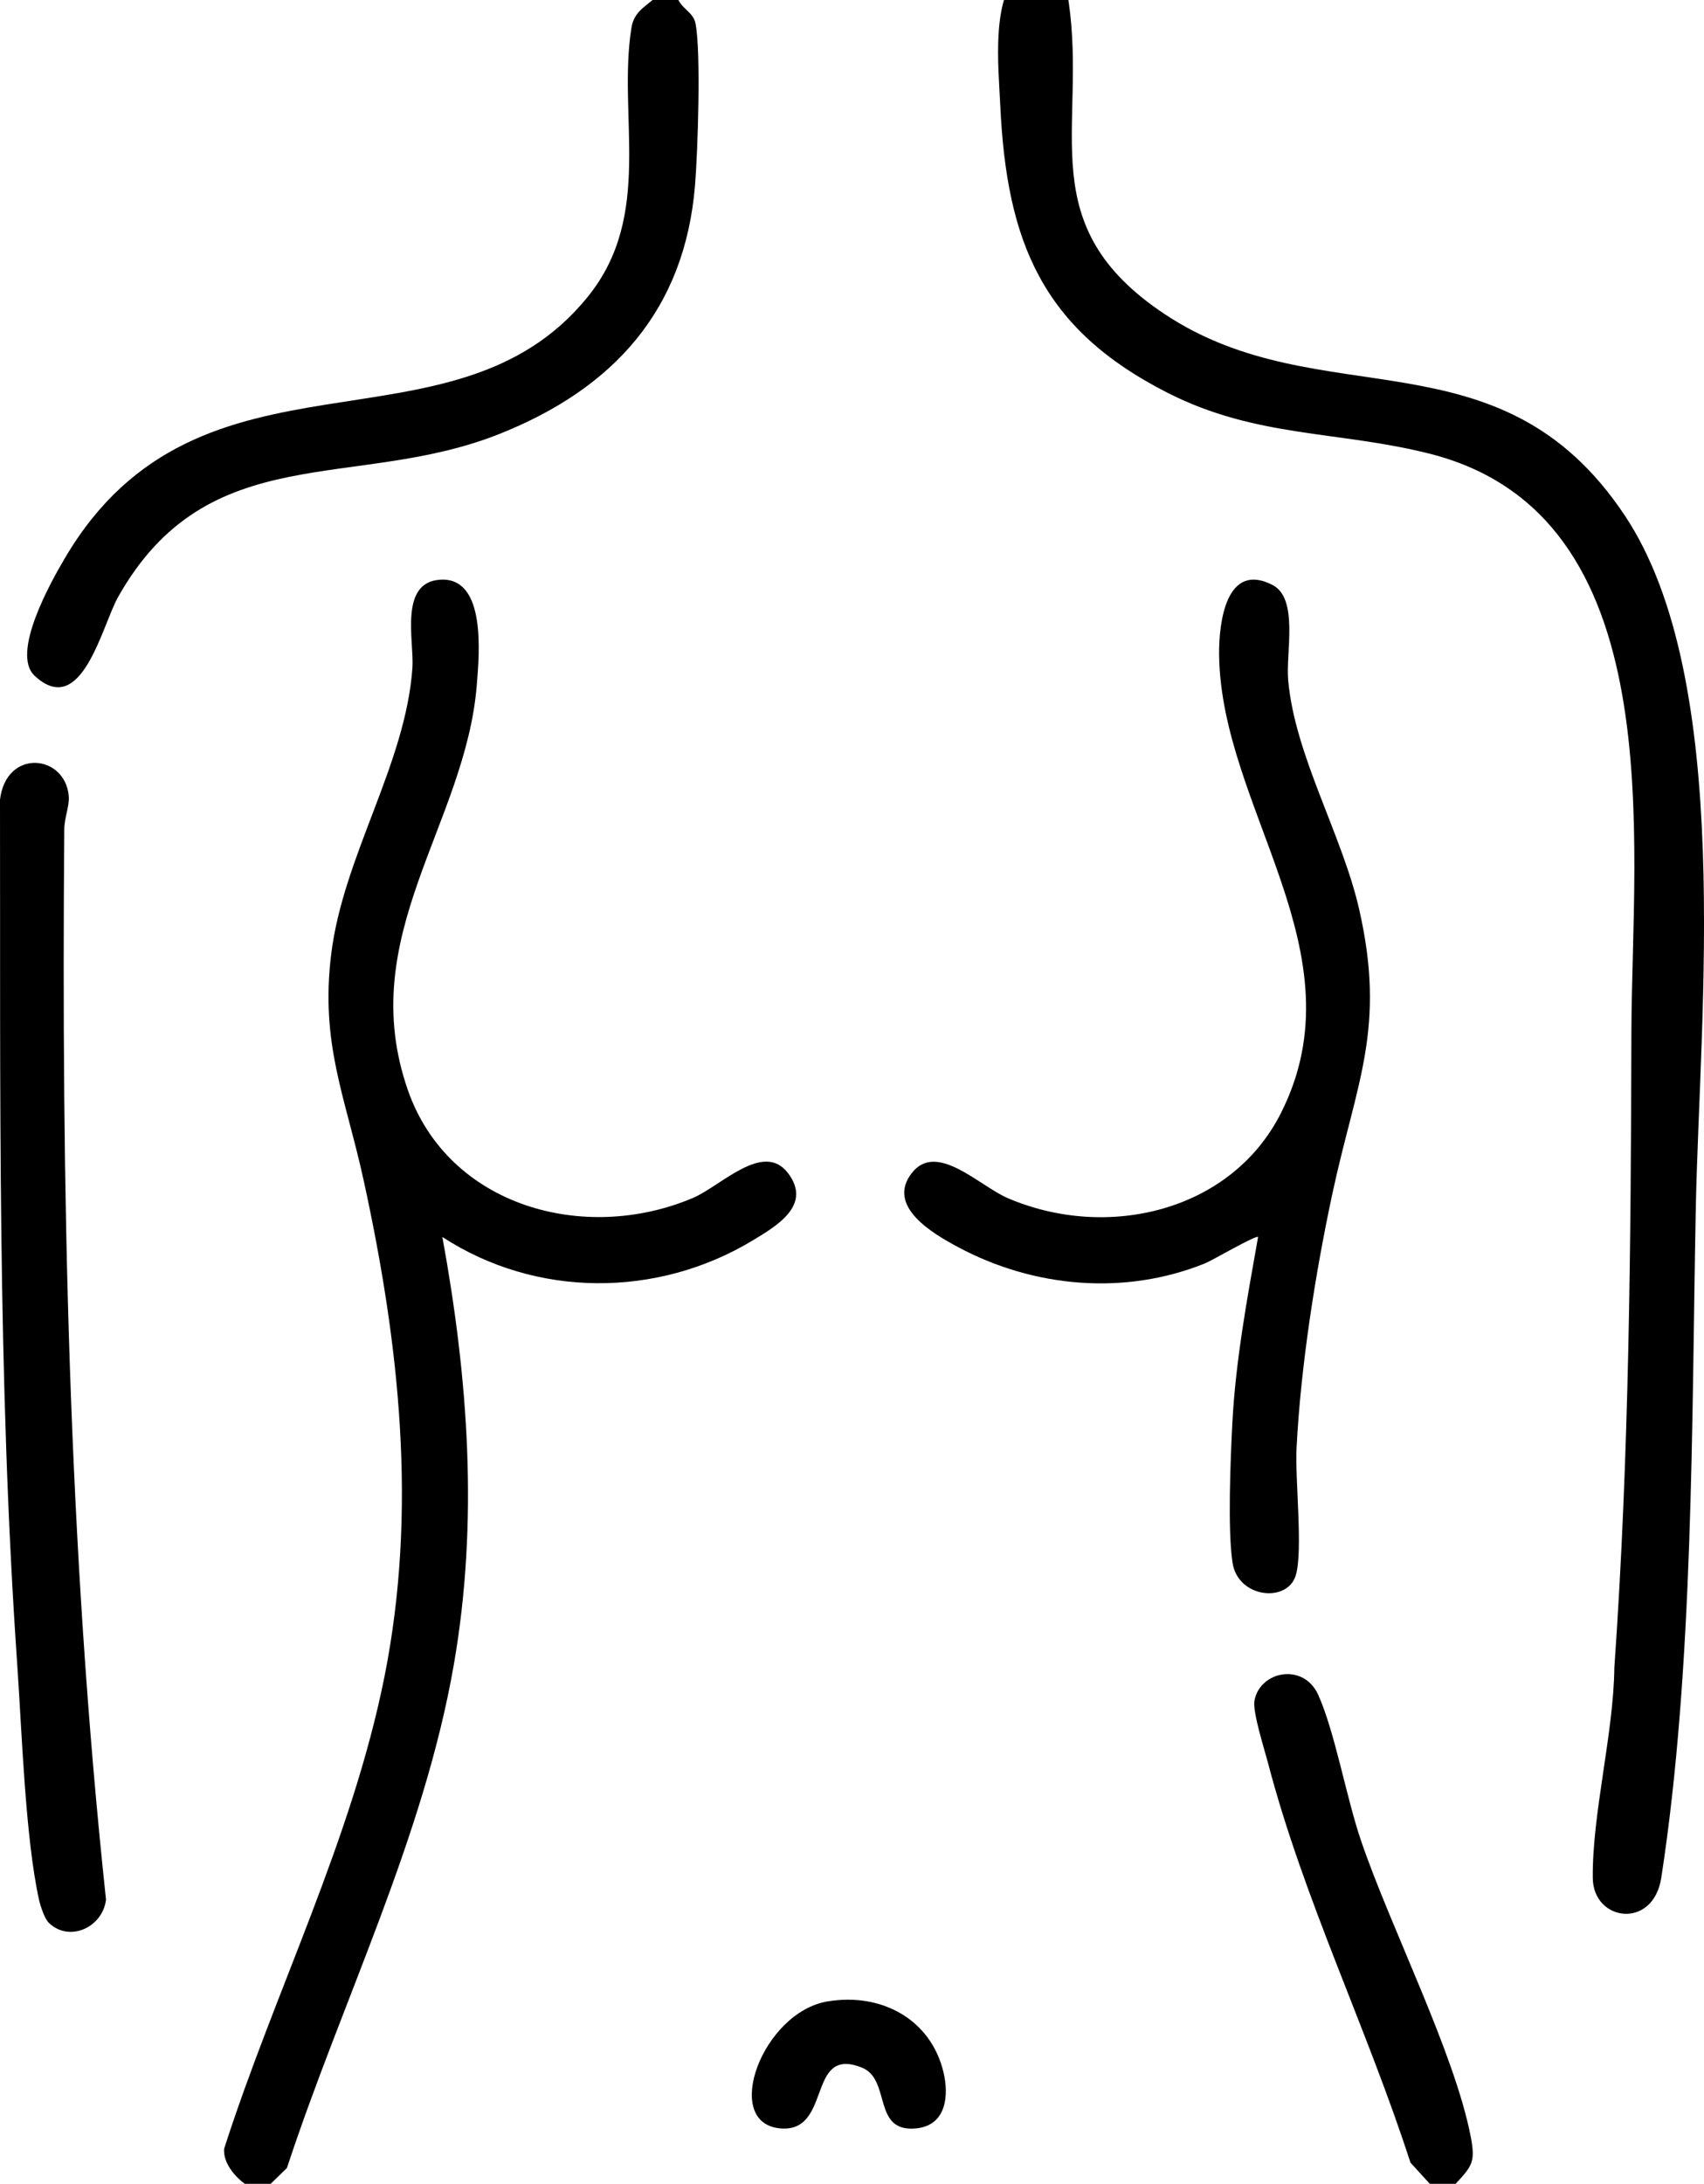
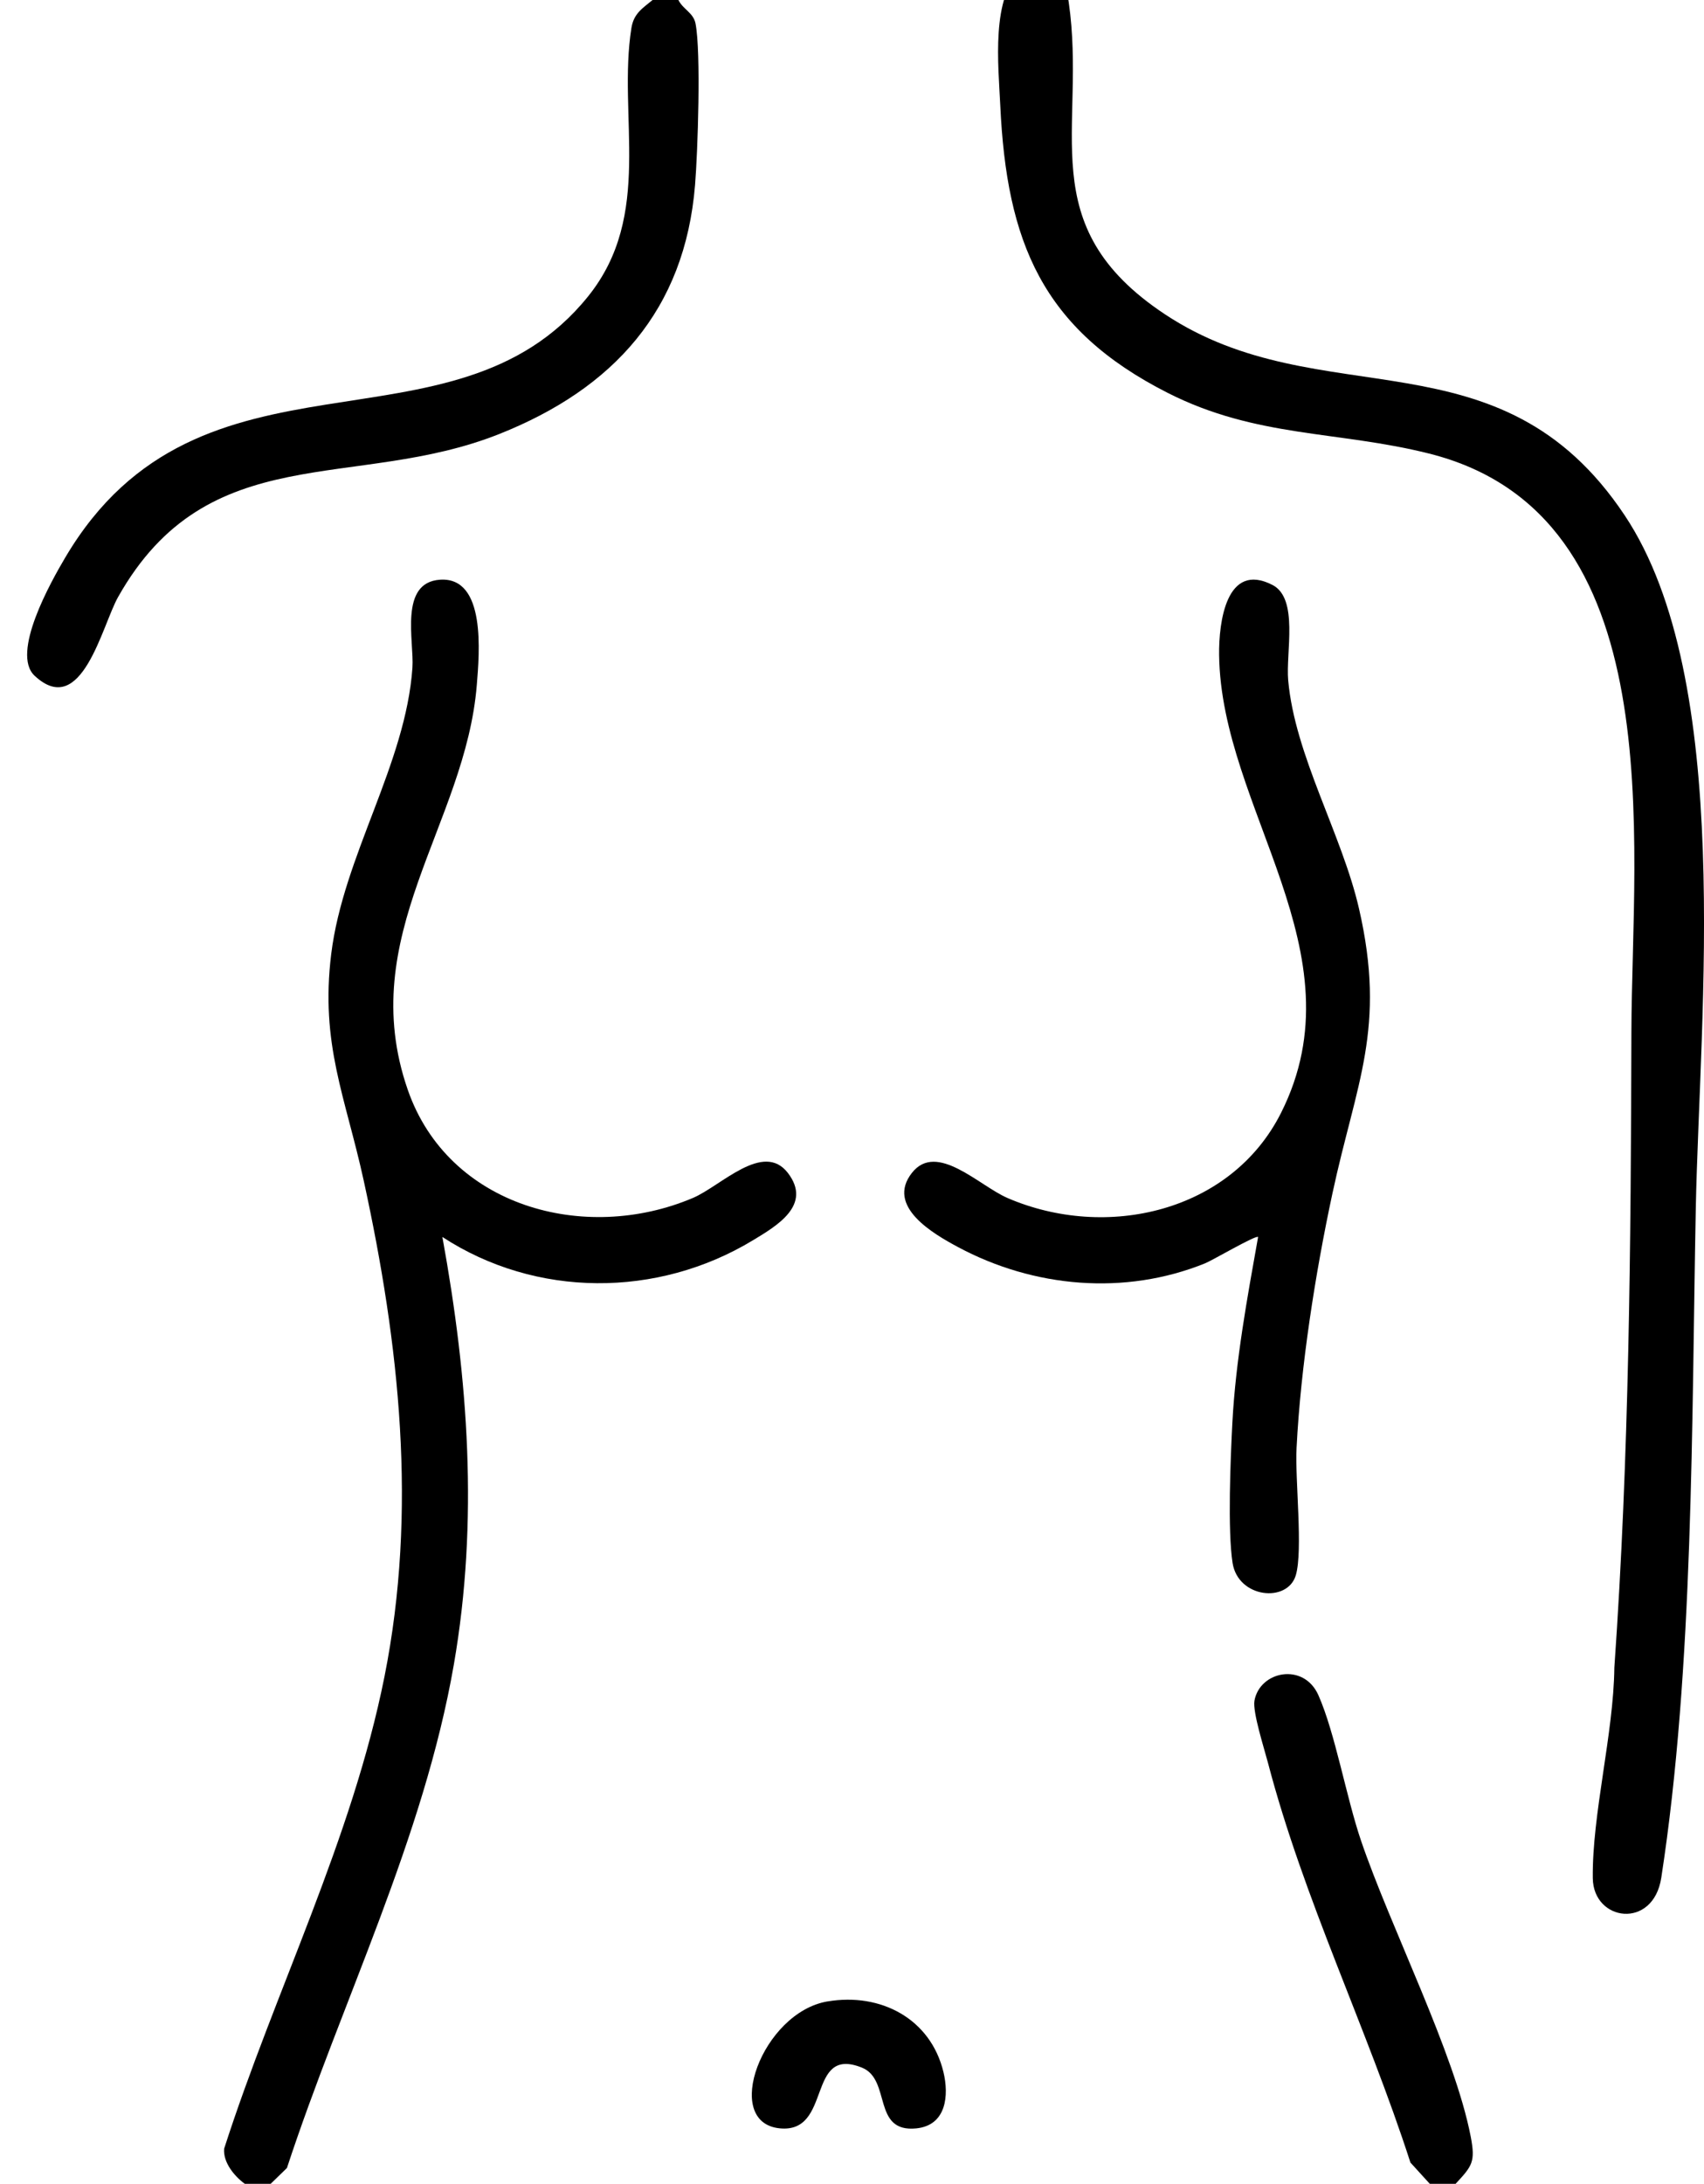
<svg xmlns="http://www.w3.org/2000/svg" width="114" height="146" viewBox="0 0 114 146" fill="none">
  <g clip-path="url(#clip0_9821_715)">
    <path d="M70.09 -2.02C70.961 -1.411 71.346 -0.923 71.501 0.159C72.719 8.64 68.964 15.061 77.926 21.005C88.401 27.954 100.319 21.883 108.697 34.458C116.028 45.456 113.71 67.74 113.451 80.774C113.17 95.067 113.316 111.459 111.142 125.537C110.605 129.013 106.598 128.47 106.56 125.569C106.506 121.301 107.953 115.902 108.002 111.493C108.999 97.326 109.108 83.242 109.143 69.006C109.174 56.193 111.96 34.423 95.605 30.322C89.499 28.789 84.064 29.28 78.121 26.266C69.708 22.001 67.344 16.169 66.919 7.036C66.796 4.384 66.279 -0.28 68.367 -2.017H70.09V-2.02Z" fill="black" />
    <path d="M16.378 146C15.683 145.495 14.913 144.566 14.996 143.648C18.389 133.102 23.544 122.997 25.725 112.075C27.936 100.98 26.727 89.896 24.334 78.934C23.108 73.317 21.413 69.801 22.16 63.77C22.97 57.219 27.149 51.08 27.592 44.638C27.715 42.868 26.675 38.935 29.444 38.756C32.538 38.556 32.067 43.692 31.9 45.779C31.15 55.144 23.697 62.563 27.284 72.869C29.996 80.659 39.098 83.166 46.357 80.089C48.227 79.296 51.064 76.268 52.713 78.421C54.362 80.574 51.94 81.971 50.361 82.926C43.981 86.782 35.852 86.779 29.596 82.698C31.328 92.203 32.024 101.69 30.366 111.265C28.347 122.908 22.861 133.793 19.196 144.942L18.107 146H16.384H16.378Z" fill="black" />
    <path d="M45.388 -7.81251e-05C45.681 0.619 46.388 0.844 46.532 1.574C46.908 3.499 46.681 10.157 46.5 12.367C45.819 20.728 41.045 25.98 33.399 29.017C23.731 32.856 13.925 29.217 7.899 39.916C6.824 41.824 5.466 48.109 2.318 45.18C0.706 43.68 3.403 38.898 4.369 37.267C13.411 21.974 30.248 31.119 39.348 19.81C43.737 14.355 41.304 7.77 42.243 1.868C42.398 0.904 42.97 0.567 43.662 -0.003H45.385L45.388 -7.81251e-05Z" fill="black" />
    <path d="M97.378 146H95.655L94.359 144.577C91.452 135.583 87.221 126.991 84.823 117.832C84.582 116.914 83.792 114.45 83.924 113.703C84.28 111.715 87.221 111.119 88.204 113.335C89.321 115.853 90.071 120.17 91.053 123.053C93.041 128.89 97.312 137.24 98.395 142.852C98.719 144.54 98.492 144.802 97.378 146.003V146Z" fill="black" />
    <path d="M84.165 82.698C84.025 82.558 81.101 84.267 80.627 84.458C75.252 86.633 69.163 86.089 64.094 83.374C62.471 82.504 59.225 80.656 61.02 78.398C62.675 76.316 65.504 79.271 67.402 80.092C74.012 82.944 82.364 81.044 85.708 74.392C91.111 63.638 81.686 54.117 81.56 43.777C81.534 41.616 82.037 37.515 85.133 39.109C86.897 40.016 86.015 43.629 86.182 45.483C86.63 50.507 89.775 55.774 90.918 60.741C92.762 68.76 90.731 72.381 89.14 79.793C87.994 85.133 87.018 91.353 86.742 96.802C86.633 98.935 87.181 103.637 86.693 105.308C86.144 107.182 82.835 106.848 82.462 104.496C82.12 102.337 82.324 97.455 82.448 95.105C82.666 90.968 83.442 86.767 84.168 82.701L84.165 82.698Z" fill="black" />
-     <path d="M3.246 128.526C2.981 128.263 2.7 127.413 2.611 127.014C1.695 122.868 1.465 115.805 1.158 111.351C-0.181 92.114 0.034 72.795 0 53.461C0.414 50.028 4.346 50.421 4.599 53.21C4.659 53.877 4.306 54.656 4.3 55.451C4.11 79.365 4.553 103.264 7.092 127.003C6.871 128.851 4.63 129.9 3.243 128.528L3.246 128.526Z" fill="black" />
    <path d="M55.367 133.806C58.929 133.205 62.258 134.967 63.117 138.523C63.493 140.077 63.326 142.087 61.304 142.293C58.325 142.595 59.644 139.028 57.665 138.232C53.919 136.726 55.712 142.646 52.164 142.29C48.281 141.902 50.995 134.542 55.364 133.804L55.367 133.806Z" fill="black" />
  </g>
  <defs>
    <clipPath id="clip0_9821_715">
      <rect width="114" height="146" fill="white" />
    </clipPath>
  </defs>
</svg>